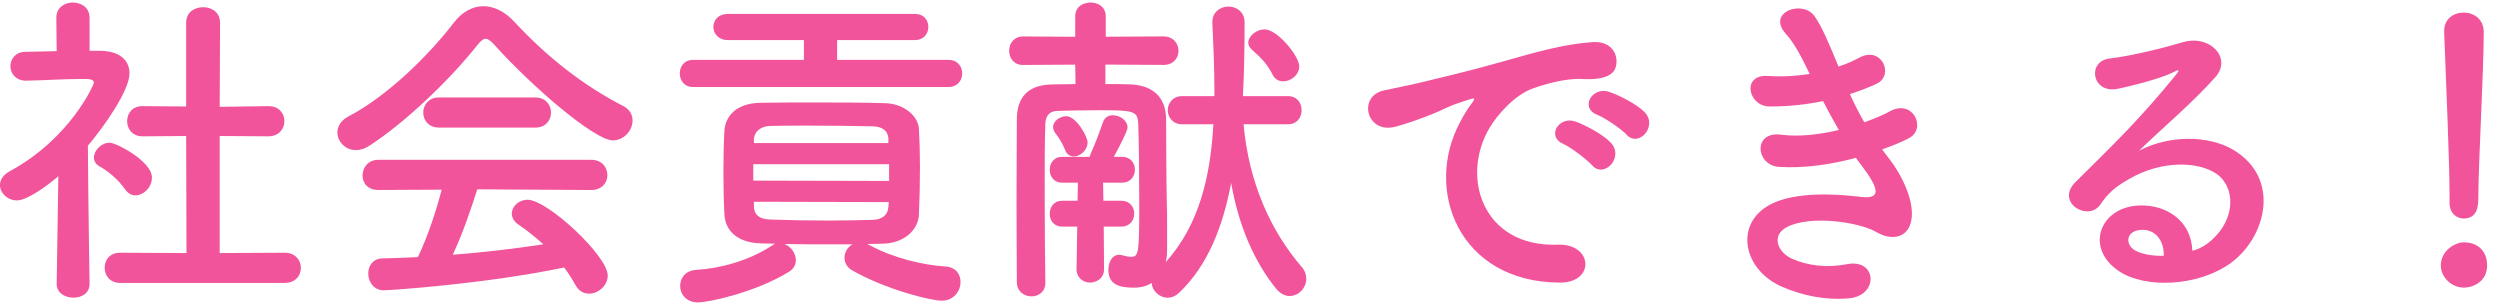
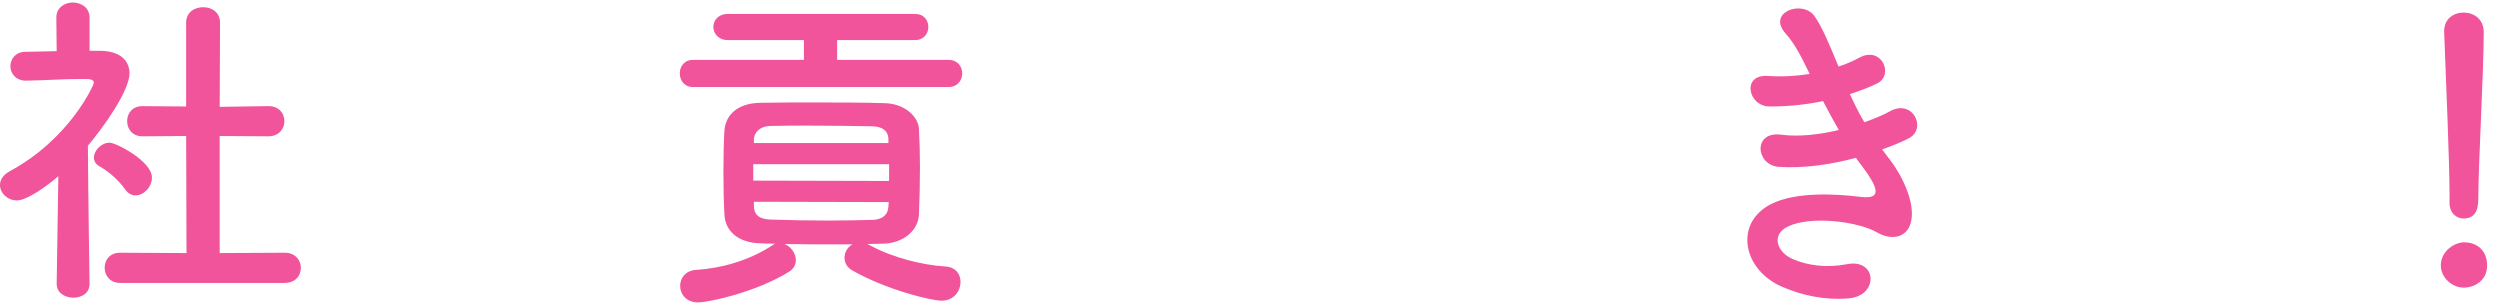
<svg xmlns="http://www.w3.org/2000/svg" id="a" width="164" height="20" viewBox="0 0 164 20">
  <defs>
    <style>.b{fill:#f1549a;}</style>
  </defs>
  <path class="b" d="M5.875,18.625c0,.616-.528,.902-1.057,.902-.55,0-1.1-.309-1.1-.902v-.021l.11-7.041c-.771,.66-2.068,1.584-2.707,1.584s-1.122-.484-1.122-1.013c0-.33,.198-.659,.639-.901,3.96-2.135,5.522-5.678,5.522-5.81,0-.22-.33-.241-.484-.241h-.396c-1.255,0-2.2,.088-3.564,.109h-.022c-.66,0-1.012-.484-1.012-.946s.33-.946,.99-.946c.682-.021,1.363-.021,2.046-.044l-.022-2.2c0-.66,.551-.99,1.078-.99,.551,0,1.101,.33,1.101,.99V3.333h.727c1.275,.021,1.892,.638,1.892,1.474,0,1.145-1.672,3.499-2.729,4.753,.022,3.411,.11,9.044,.11,9.044v.021Zm2.332-6.205c-.462-.66-1.144-1.21-1.694-1.518-.241-.133-.352-.353-.352-.551,0-.484,.484-.99,1.034-.99,.418,0,2.772,1.211,2.772,2.289,0,.615-.528,1.166-1.078,1.166-.242,0-.484-.11-.683-.396Zm-.33,6.139c-.682,0-1.012-.506-1.012-.99,0-.506,.33-.99,1.012-.99l4.357,.022-.022-7.679-2.86,.021c-.683,0-1.012-.506-1.012-.99,0-.506,.329-.99,.989-.99h.022l2.86,.022V1.485c0-.682,.55-1.012,1.122-1.012,.55,0,1.101,.33,1.101,1.012l-.022,5.523,3.19-.045h.022c.682,0,1.034,.484,1.034,.99,0,.484-.353,.99-1.057,.99l-3.19-.021v7.679l4.269-.022c.704,0,1.057,.507,1.057,.99,0,.507-.353,.99-1.057,.99H7.877Z" />
-   <path class="b" d="M32.43,2.937c-.242-.264-.418-.396-.572-.396s-.308,.132-.528,.396c-1.804,2.288-4.708,5.062-7.062,6.601-.33,.221-.639,.309-.924,.309-.704,0-1.211-.572-1.211-1.166,0-.374,.221-.771,.704-1.034,2.553-1.32,5.281-4.005,6.953-6.183,.528-.683,1.21-1.057,1.914-1.057,.683,0,1.408,.33,2.068,1.057,2.156,2.311,4.511,4.158,7.129,5.5,.419,.221,.595,.572,.595,.946,0,.639-.55,1.299-1.298,1.299-1.188,0-5.325-3.543-7.768-6.271Zm-1.122,9.483c-.396,1.254-.946,2.883-1.606,4.291,2.024-.154,4.026-.396,5.941-.683-.507-.462-1.057-.901-1.606-1.276-.33-.22-.462-.483-.462-.748,0-.462,.462-.901,1.034-.901,1.298,0,5.259,3.675,5.259,4.973,0,.66-.616,1.188-1.232,1.188-.353,0-.683-.177-.902-.595-.22-.396-.462-.771-.727-1.122-5.148,1.078-11.397,1.496-11.837,1.496-.66,0-1.013-.572-1.013-1.1,0-.484,.286-.969,.902-.99,.771-.022,1.562-.045,2.354-.088,.616-1.276,1.188-2.971,1.562-4.423l-4.159,.021c-.704,0-1.034-.462-1.034-.946,0-.506,.353-1.033,1.034-1.033h13.973c.703,0,1.056,.506,1.056,1.012,0,.484-.353,.968-1.056,.968l-7.481-.044Zm-2.509-4.049c-.682,0-1.034-.483-1.034-.99,0-.483,.353-.989,1.034-.989h6.315c.682,0,1.034,.506,1.034,.989,0,.507-.353,.99-1.034,.99h-6.315Z" />
  <path class="b" d="M45.475,5.709c-.595,0-.881-.439-.881-.902,0-.439,.286-.88,.881-.88h7.261v-1.298h-4.995c-.615,0-.945-.44-.945-.858,0-.44,.33-.858,.945-.858h12.278c.594,0,.88,.418,.88,.858,0,.418-.286,.858-.88,.858h-5.104v1.298h7.305c.594,0,.902,.44,.902,.88,0,.463-.309,.902-.902,.902h-16.744Zm4.467,10.254c-1.562-.022-2.377-.836-2.421-1.914-.044-.837-.065-1.805-.065-2.773,0-.945,.021-1.914,.065-2.684,.044-.881,.683-1.826,2.377-1.849,1.144-.022,2.332-.022,3.542-.022,1.475,0,3.015,0,4.577,.045,1.298,.021,2.222,.857,2.266,1.693,.044,.793,.066,1.629,.066,2.465,0,1.078-.022,2.135-.066,3.125-.021,1.012-.968,1.914-2.376,1.936-.33,0-.683,.022-1.013,.022,.066,.021,.11,.065,.177,.088,1.54,.836,3.498,1.298,4.95,1.386,.683,.045,.99,.506,.99,1.013,0,.594-.439,1.231-1.232,1.231-.704,0-3.674-.726-5.896-2.002-.33-.197-.484-.506-.484-.814,0-.352,.198-.703,.528-.88h-1.32c-1.078,0-2.134,0-3.146-.021,.418,.153,.748,.616,.748,1.056,0,.286-.132,.572-.462,.771-2.178,1.342-5.259,2.002-5.963,2.002-.77,0-1.166-.55-1.166-1.078,0-.506,.33-1.012,1.057-1.056,1.518-.088,3.41-.572,4.95-1.584,.088-.045,.154-.11,.242-.133l-.924-.021Zm8.383-5.193h-8.911v1.078l8.911,.022v-1.101Zm-.044-1.65c-.022-.506-.33-.813-1.057-.836-1.254-.021-2.728-.044-4.158-.044-.88,0-1.76,0-2.553,.022-.682,.021-1.034,.439-1.056,.857v.265h8.823v-.265Zm.021,4.137l-8.845-.021v.308c.021,.616,.44,.837,1.078,.858,1.21,.044,2.53,.066,3.872,.066,.969,0,1.937-.022,2.839-.045,.572-.021,.99-.264,1.034-.857l.021-.309Z" />
-   <path class="b" d="M81.578,8.152c.353,3.895,1.805,7.019,3.807,9.352,.221,.242,.309,.528,.309,.771,0,.615-.507,1.144-1.101,1.144-.286,0-.616-.153-.88-.483-1.431-1.761-2.465-4.137-2.948-6.932-.551,2.883-1.541,5.435-3.433,7.217-.242,.221-.484,.309-.727,.309-.55,0-1.034-.462-1.056-.969-.309,.198-.683,.309-1.188,.309-.968,0-1.65-.221-1.65-1.166,0-.506,.242-.99,.704-.99,.044,0,.088,0,.154,.021,.242,.066,.462,.11,.616,.11,.506,0,.55-.154,.55-3.499,0-1.804-.021-3.982-.066-5.236-.044-.836-.285-.88-2.618-.88-.924,0-1.892,.022-2.662,.044-.528,0-.792,.308-.814,.836-.044,.99-.044,2.618-.044,4.335,0,2.354,.022,4.841,.044,6.095v.021c0,.595-.462,.881-.901,.881-.484,0-.946-.309-.969-.902,0-1.145-.021-3.168-.021-5.236s.021-4.203,.021-5.523c.022-1.364,.683-2.223,2.354-2.244l1.496-.021-.021-1.277-3.411,.022h-.021c-.595,0-.902-.462-.902-.924,0-.484,.308-.946,.924-.946l3.411,.021V1.067c0-.616,.506-.902,1.012-.902,.484,0,.99,.286,.99,.902v1.342l3.784-.021c.66,0,.99,.484,.99,.946s-.33,.924-.968,.924h-.022l-3.807-.022v1.277c.551,0,1.101,0,1.629,.021,1.562,.066,2.332,.902,2.354,2.267,0,.352,.021,4.643,.044,5.391,.021,.396,.021,.99,.021,1.562v1.475c0,.309,0,.639-.088,.969,2.2-2.465,2.927-5.59,3.124-9.044h-2.046c-.616,0-.946-.462-.946-.924s.33-.925,.946-.925h2.112v-.506c0-1.408-.066-2.838-.132-4.29v-.066c0-.66,.528-1.012,1.056-1.012s1.057,.352,1.057,1.034c0,1.584-.022,3.212-.11,4.84h2.948c.616,0,.902,.463,.902,.925s-.286,.924-.902,.924h-2.904Zm-9.153,9.506c0,.571-.439,.858-.901,.88-.463,0-.902-.309-.902-.88v-.022l.044-2.772h-.99c-.55,0-.814-.418-.814-.836,0-.44,.265-.858,.814-.858h1.012l.022-1.188h-1.034c-.55,0-.814-.418-.814-.836,0-.44,.265-.858,.814-.858h1.804l.066-.198c.264-.594,.462-1.078,.814-2.09,.109-.309,.374-.44,.638-.44,.462,0,.968,.33,.968,.813,0,.221-.55,1.276-.901,1.915h.55c.55,0,.836,.418,.836,.836,0,.44-.286,.858-.836,.858h-1.254l.021,1.188h1.188c.55,0,.836,.418,.836,.836,0,.44-.286,.858-.836,.858h-1.166l.021,2.772v.022Zm-2.552-7.812c-.265-.66-.528-.946-.683-1.166-.065-.11-.109-.221-.109-.33,0-.418,.462-.727,.857-.727,.683,0,1.408,1.364,1.408,1.717,0,.506-.483,.924-.902,.924-.241,0-.462-.132-.571-.418Zm14.302-4.511c-.286,0-.528-.132-.683-.418-.396-.813-.901-1.232-1.363-1.65-.154-.153-.242-.308-.242-.462,0-.439,.55-.88,1.056-.88,.88,0,2.288,1.782,2.288,2.42,0,.572-.55,.99-1.056,.99Z" />
-   <path class="b" d="M95.789,7.999c.221-.419,.418-.771,.704-1.145,.353-.462,.242-.44-.176-.309-1.65,.528-1.276,.528-2.772,1.101-.704,.264-1.32,.483-1.98,.66-1.937,.528-2.53-2.003-.77-2.376,.462-.11,1.738-.353,2.442-.528,1.078-.265,3.014-.704,5.259-1.343,2.266-.638,4.048-1.166,5.984-1.298,1.364-.088,1.738,.99,1.496,1.694-.132,.374-.616,.814-2.156,.727-1.122-.066-2.508,.352-3.256,.615-1.232,.44-2.354,1.761-2.839,2.574-1.937,3.234-.462,7.855,4.467,7.68,2.311-.088,2.464,2.508,.132,2.486-6.645-.021-8.934-6.117-6.535-10.539Zm6.777,1.451c-1.166-.506-.286-1.87,.792-1.474,.616,.22,1.805,.836,2.311,1.386,.902,.969-.462,2.377-1.232,1.475-.308-.352-1.408-1.188-1.87-1.387Zm2.223-1.914c-1.188-.462-.33-1.87,.748-1.518,.615,.197,1.804,.792,2.332,1.32,.924,.924-.374,2.376-1.166,1.496-.309-.353-1.452-1.123-1.914-1.299Z" />
  <path class="b" d="M123.95,10.44c.792,1.013,1.672,2.772,1.431,4.027-.221,1.144-1.276,1.342-2.267,.77-1.166-.682-4.291-1.122-5.831-.374-1.145,.55-.682,1.716,.33,2.135,.968,.418,2.2,.594,3.564,.33,1.958-.374,2.09,2.067,.11,2.244-1.629,.132-3.059-.198-4.356-.748-2.597-1.101-3.213-4.181-.749-5.435,1.629-.836,4.335-.66,5.787-.484,1.188,.154,1.54-.176,.265-1.893-.154-.22-.33-.418-.484-.66-1.606,.44-3.433,.704-5.061,.594-1.519-.109-1.717-2.354,.153-2.111,1.145,.153,2.53,0,3.785-.309-.33-.572-.683-1.21-1.034-1.893-1.057,.221-2.244,.353-3.499,.353-1.43,0-1.87-2.134-.109-2.002,.968,.065,1.892,0,2.729-.132-.484-1.013-.969-1.98-1.585-2.663-1.231-1.386,1.101-2.222,1.893-1.144,.506,.703,1.034,1.98,1.584,3.322,.551-.176,1.013-.396,1.387-.594,1.452-.771,2.288,1.166,1.122,1.716-.506,.242-1.078,.462-1.761,.682,.286,.639,.595,1.255,.946,1.849,.683-.242,1.254-.484,1.65-.704,1.54-.88,2.486,1.144,1.254,1.761-.462,.241-1.056,.483-1.738,.726,.154,.22,.33,.418,.484,.638Z" />
-   <path class="b" d="M145.092,15.743c1.606-1.43,1.54-3.52,.286-4.356-1.144-.77-3.521-.924-5.743,.374-.88,.506-1.342,.902-1.848,1.65-.792,1.166-2.992-.132-1.628-1.475,2.42-2.398,4.202-4.092,6.645-7.106,.242-.308,.022-.22-.154-.132-.616,.33-2.068,.77-3.696,1.122-1.738,.374-2.068-1.805-.572-1.98,1.475-.176,3.587-.704,4.841-1.078,1.761-.506,3.213,1.056,2.112,2.288-.704,.793-1.584,1.65-2.464,2.465-.881,.814-1.761,1.605-2.553,2.376,1.937-1.034,4.555-1.034,6.183-.065,3.169,1.892,2.135,5.765-.176,7.437-2.179,1.562-5.61,1.65-7.283,.55-2.332-1.518-1.298-4.246,1.299-4.334,1.76-.066,3.41,.99,3.476,2.971,.419-.089,.881-.353,1.276-.705Zm-4.687-.66c-.968,.088-1.012,.99-.308,1.365,.506,.264,1.231,.352,1.848,.33,.022-1.013-.572-1.783-1.54-1.695Z" />
-   <path class="b" d="M161.636,18.868c-.837,0-1.519-.704-1.519-1.452,0-.968,.924-1.519,1.519-1.519,.857,0,1.518,.528,1.518,1.519,0,1.056-.924,1.452-1.518,1.452Zm-.946-5.589v-.462c0-2.135-.221-7.262-.353-10.716v-.065c0-.814,.639-1.211,1.276-1.211,.66,0,1.32,.418,1.32,1.276,0,2.597-.353,8.647-.353,10.782,0,.527,0,1.451-.968,1.451-.462,0-.924-.352-.924-1.033v-.022Z" />
+   <path class="b" d="M161.636,18.868c-.837,0-1.519-.704-1.519-1.452,0-.968,.924-1.519,1.519-1.519,.857,0,1.518,.528,1.518,1.519,0,1.056-.924,1.452-1.518,1.452Zm-.946-5.589v-.462c0-2.135-.221-7.262-.353-10.716v-.065c0-.814,.639-1.211,1.276-1.211,.66,0,1.32,.418,1.32,1.276,0,2.597-.353,8.647-.353,10.782,0,.527,0,1.451-.968,1.451-.462,0-.924-.352-.924-1.033v-.022" />
</svg>